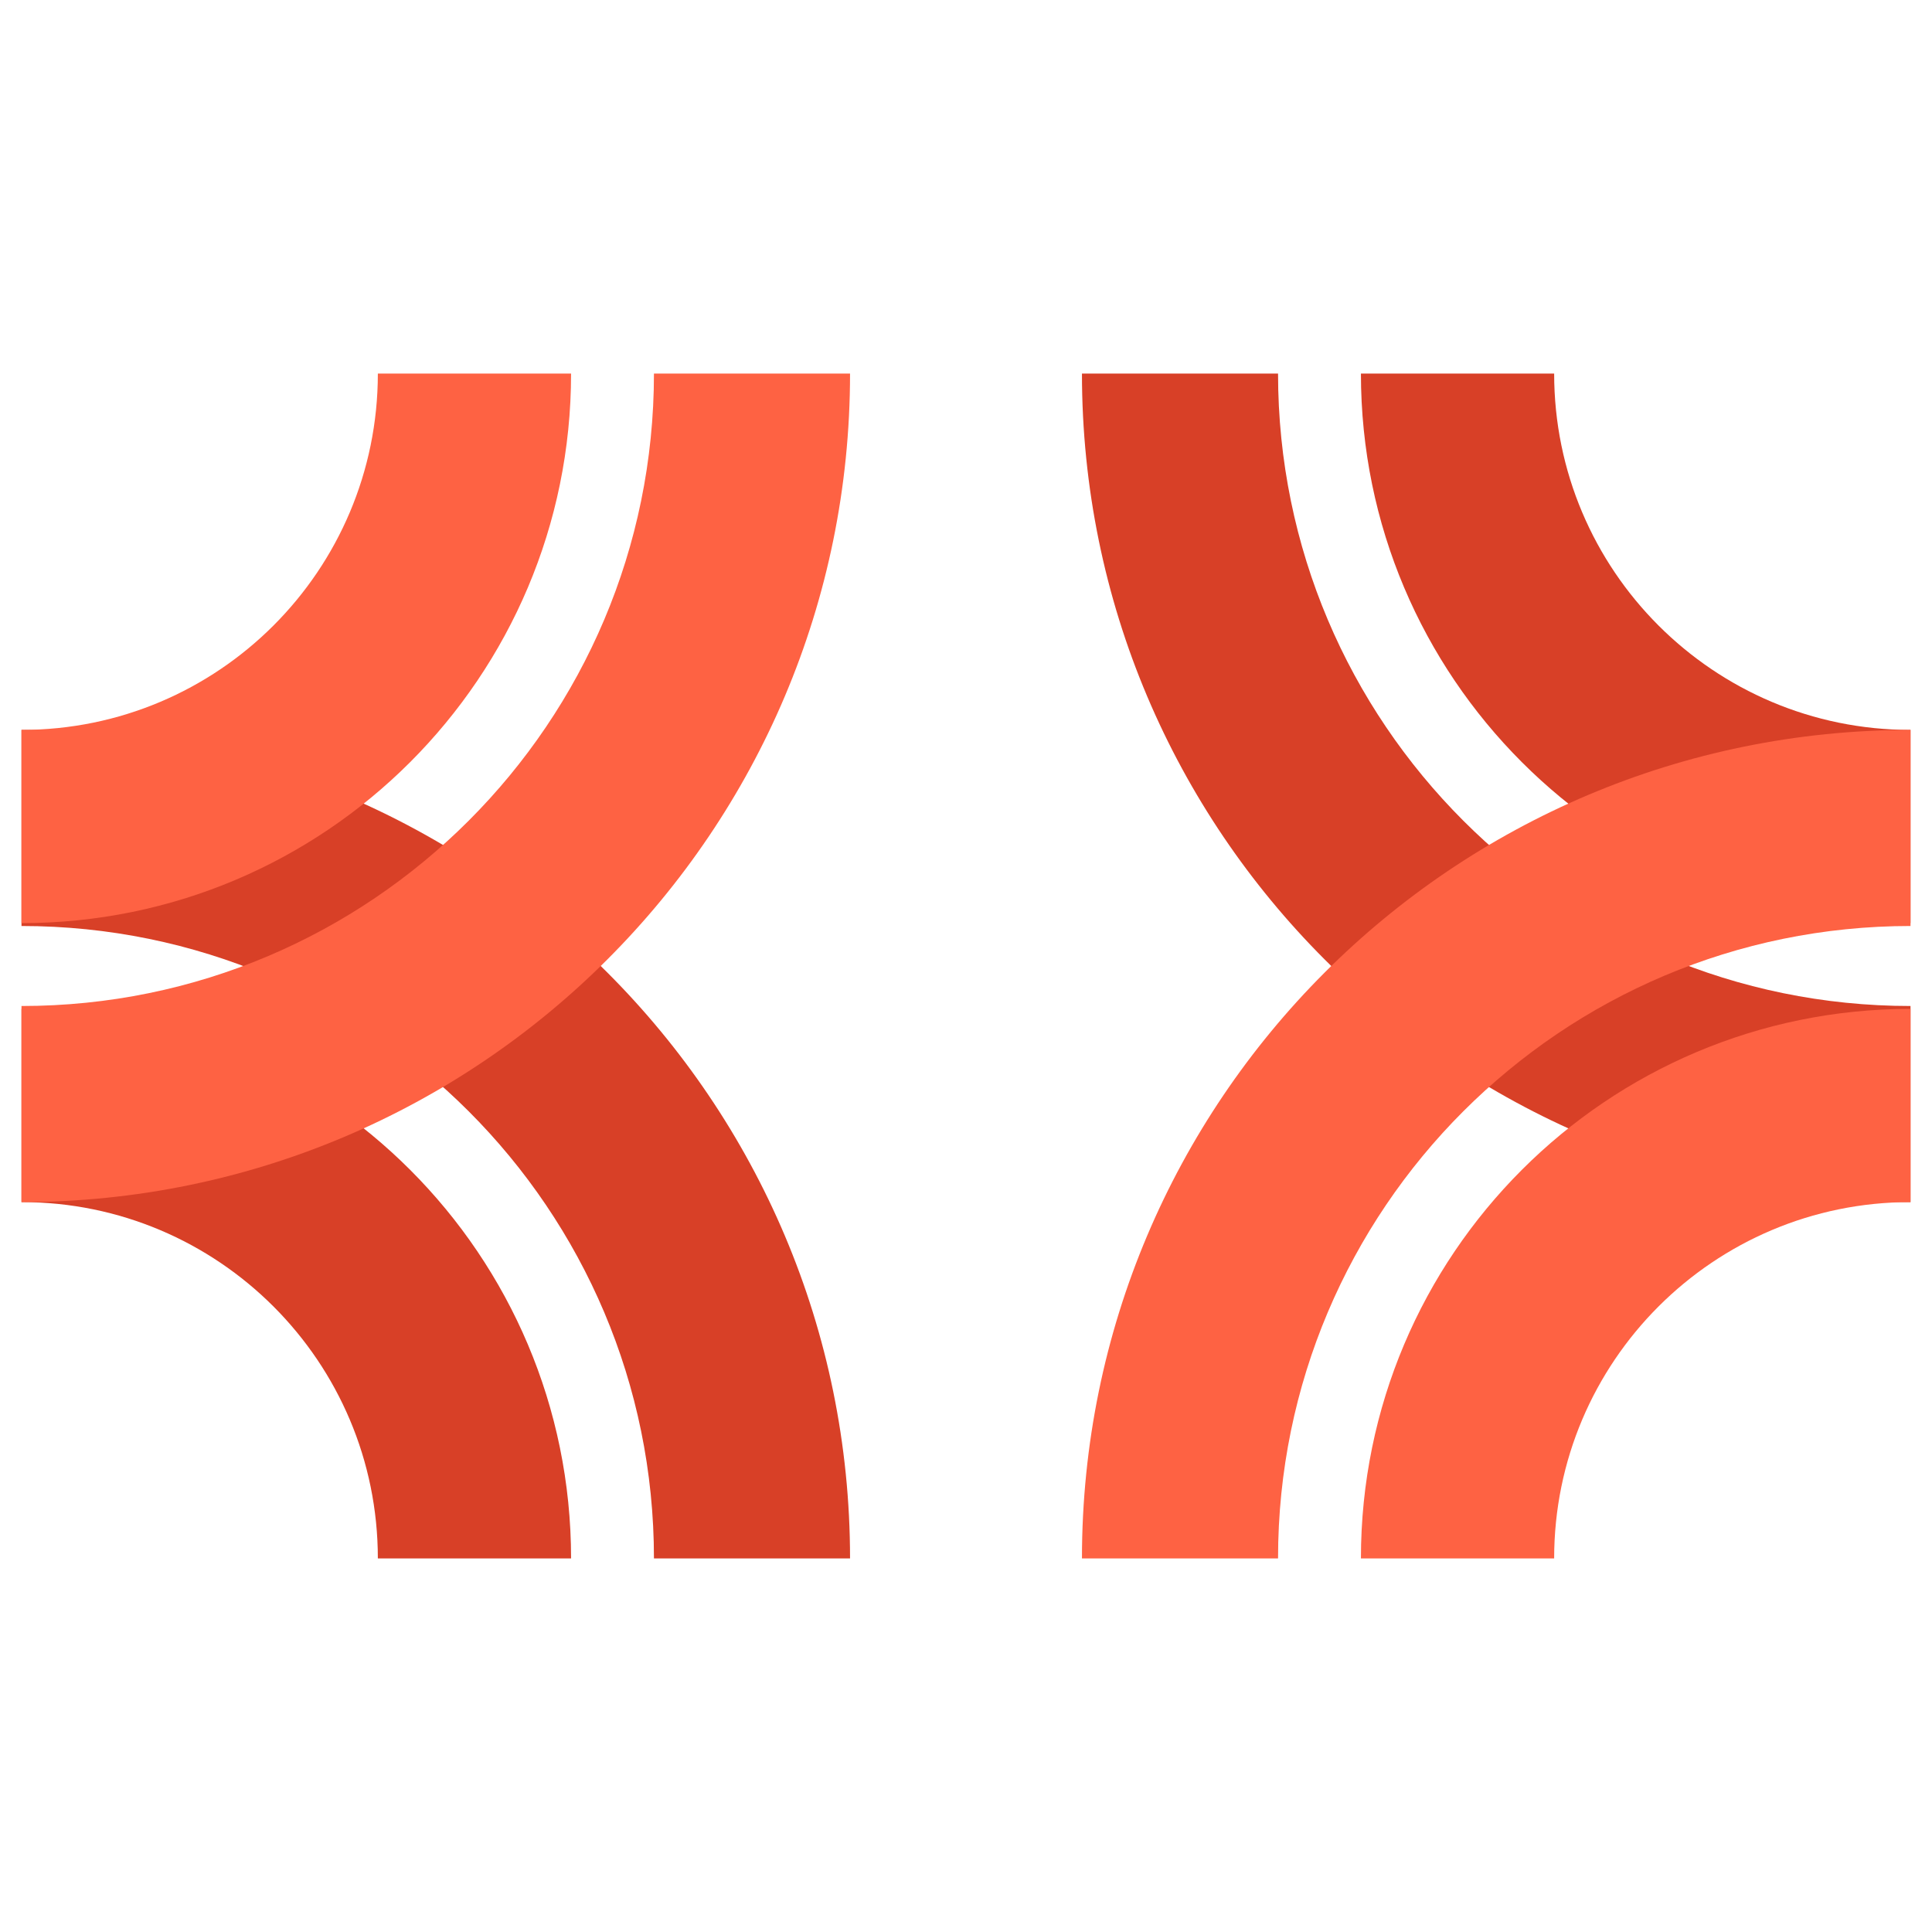
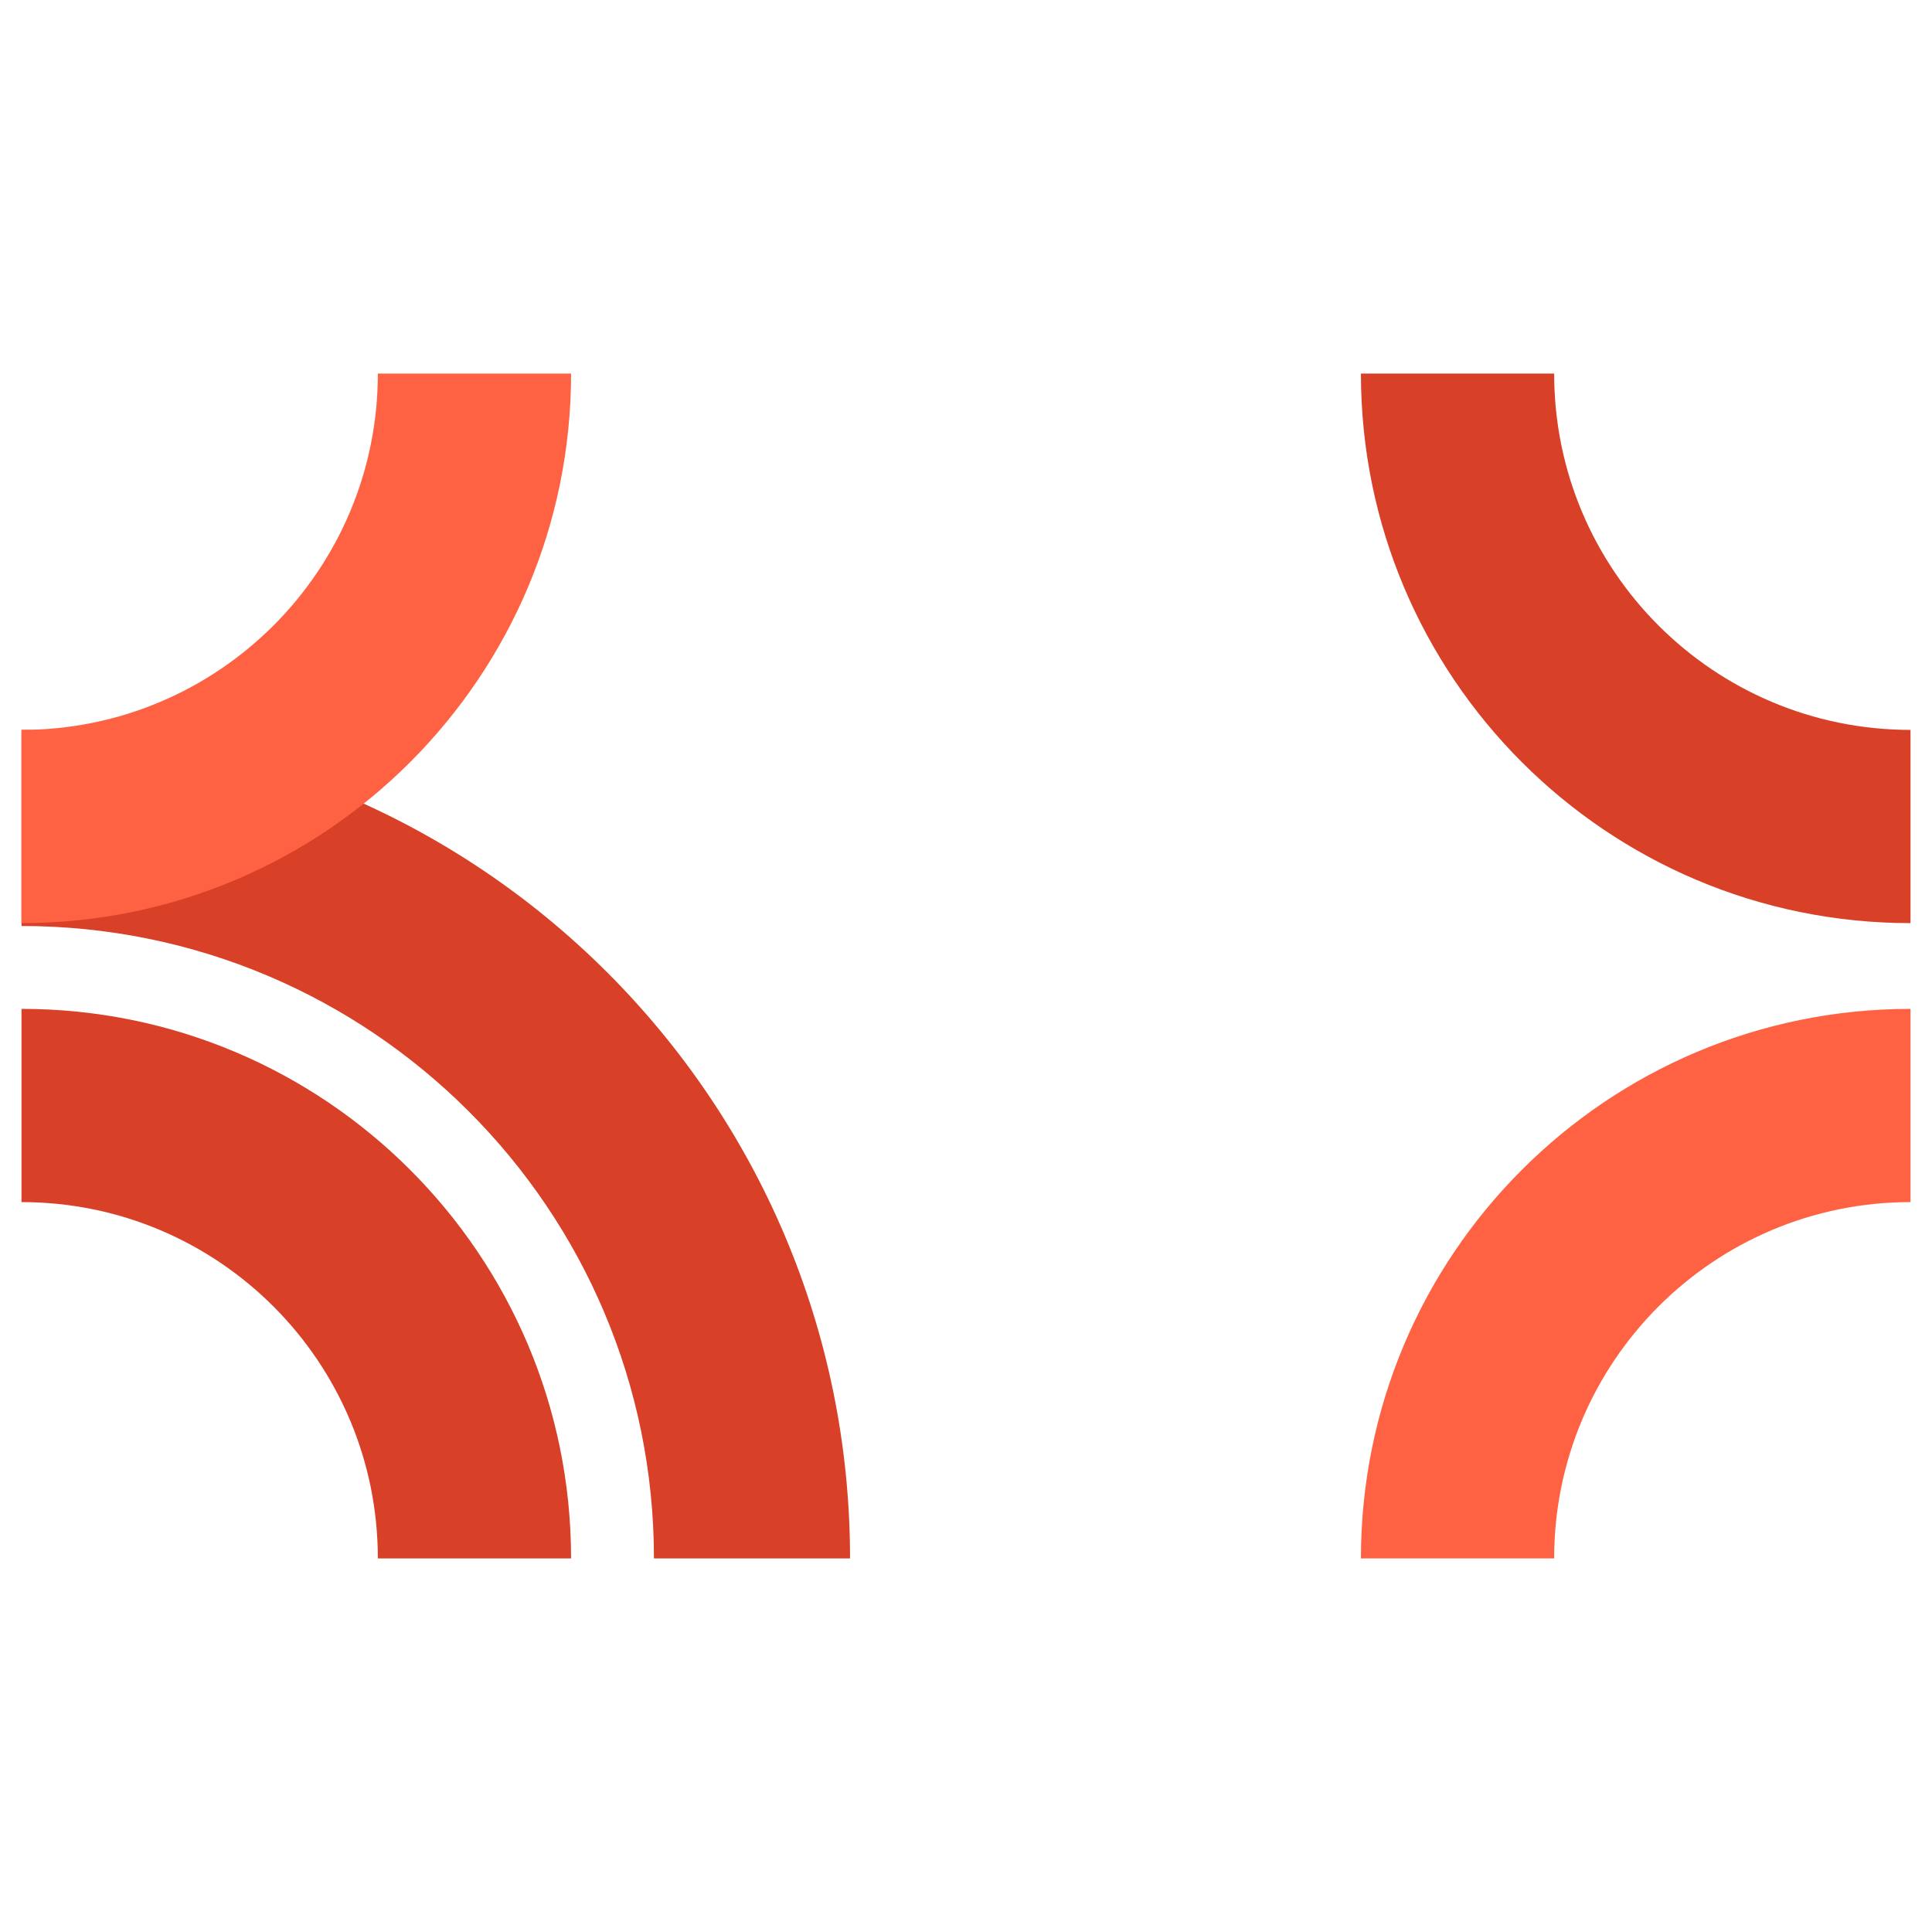
<svg xmlns="http://www.w3.org/2000/svg" id="Layer_2" viewBox="0 0 80.89 80.89">
  <defs>
    <clipPath id="clippath">
      <rect width="80.89" height="80.89" style="fill:none;" />
    </clipPath>
  </defs>
  <g id="Layer_1-2">
    <g style="clip-path:url(#clippath);">
      <path d="M23.91,65.25h-8.09c0-8.24-6.68-14.92-14.92-14.92v-8.09c12.71,0,23.01,10.3,23.01,23.01Z" style="fill:#d84027;" />
      <path d="M27.38,65.25c0-14.62-11.86-26.48-26.48-26.48v-8.21c19.16,0,34.69,15.53,34.69,34.69h-8.21Z" style="fill:#d84027;" />
      <path d="M15.82,15.64c0,8.24-6.68,14.92-14.92,14.92v8.09c12.71,0,23.01-10.3,23.01-23.01h-8.09Z" style="fill:#fe6243;" />
-       <path d="M27.38,15.64c0,14.62-11.86,26.48-26.48,26.48v8.21c19.16,0,34.69-15.53,34.69-34.69h-8.21Z" style="fill:#fe6243;" />
      <path d="M56.98,15.64h8.09c0,8.24,6.68,14.92,14.92,14.92v8.09c-12.71,0-23.01-10.3-23.01-23.01Z" style="fill:#d84027;" />
-       <path d="M53.51,15.64c0,14.62,11.86,26.48,26.48,26.48v8.21c-19.16,0-34.69-15.53-34.69-34.69h8.21Z" style="fill:#d84027;" />
      <path d="M65.07,65.25c0-8.24,6.68-14.92,14.92-14.92v-8.09c-12.71,0-23.01,10.3-23.01,23.01h8.09Z" style="fill:#fe6243;" />
-       <path d="M53.51,65.25c0-14.62,11.86-26.48,26.48-26.48v-8.21c-19.16,0-34.69,15.53-34.69,34.69h8.21Z" style="fill:#fe6243;" />
    </g>
  </g>
</svg>